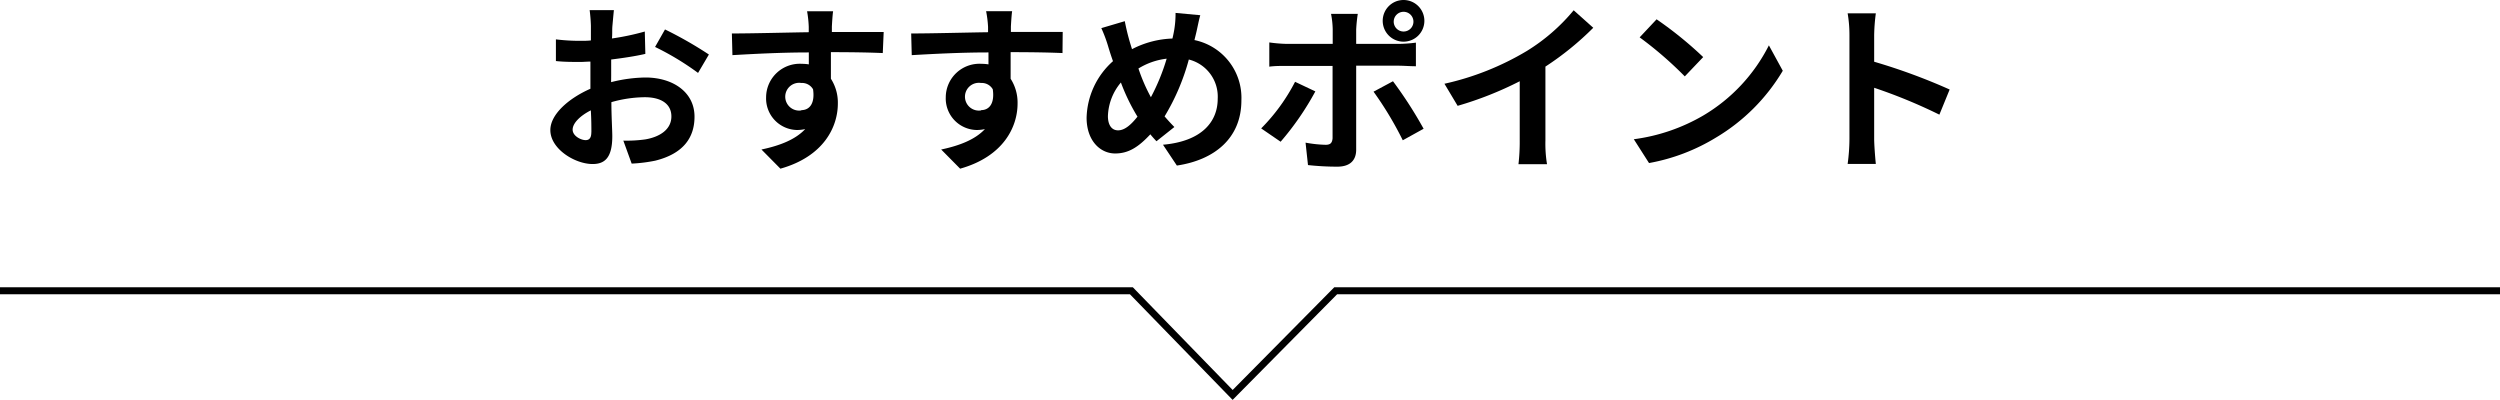
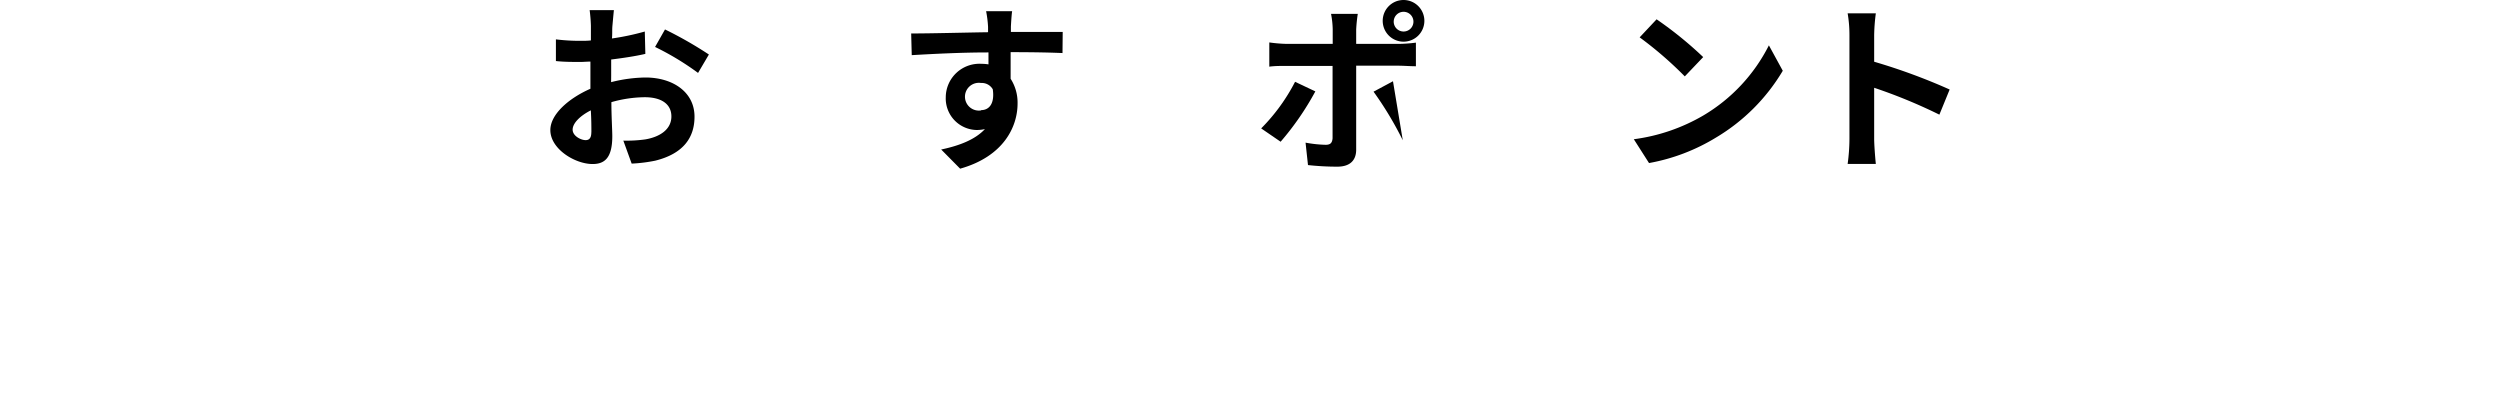
<svg xmlns="http://www.w3.org/2000/svg" viewBox="0 0 360 57.58">
  <defs>
    <style>.cls-1{fill:none;stroke:#000;stroke-miterlimit:10;stroke-width:1px;}</style>
  </defs>
  <g id="レイヤー_2" data-name="レイヤー 2">
    <g id="レイヤー_1-2" data-name="レイヤー 1">
      <path d="M88,11.83a21,21,0,0,1,4.94-.67c3.95,0,7.07,2.1,7.07,5.64,0,3-1.59,5.33-5.67,6.34a22.08,22.08,0,0,1-3.38.42l-1.2-3.31a19.35,19.35,0,0,0,3.18-.18c2.08-.36,3.74-1.43,3.74-3.3S95.11,14,92.87,14a17.93,17.93,0,0,0-4.83.71c0,2,.13,4,.13,4.91,0,3.2-1.17,4-2.84,4-2.52,0-6.08-2.16-6.08-4.89,0-2.26,2.63-4.57,5.77-5.95,0-.6,0-1.2,0-1.8V8.87c-.5,0-1,.05-1.38.05-1.17,0-2.47,0-3.59-.13l0-3.12a28.61,28.61,0,0,0,3.56.21c.47,0,1,0,1.48-.06,0-.9,0-1.66,0-2.1a22.27,22.27,0,0,0-.18-2.26H88.4c-.05.46-.15,1.58-.21,2.23s0,1.2-.07,1.85a36.14,36.14,0,0,0,4.73-1l.08,3.22c-1.46.34-3.23.6-4.92.81,0,.78,0,1.56,0,2.31Zm-2.84,7.23c0-.65,0-1.82-.08-3.17-1.58.8-2.62,1.87-2.62,2.78s1.19,1.51,1.87,1.51C84.79,20.18,85.15,19.94,85.15,19.06ZM95.76,4.24a56.39,56.39,0,0,1,6.32,3.61l-1.56,2.65a39.57,39.57,0,0,0-6.19-3.74Z" />
-       <path d="M127.12,7.64c-1.56-.07-4-.13-7.47-.13,0,1.3,0,2.71,0,3.83a6.34,6.34,0,0,1,1,3.56c0,3.35-2,7.62-8.27,9.39l-2.73-2.76c2.6-.55,4.87-1.41,6.3-2.94a5.52,5.52,0,0,1-1.17.13A4.54,4.54,0,0,1,110.32,14a4.85,4.85,0,0,1,5.15-4.81,6.36,6.36,0,0,1,1,.08l0-1.72c-3.9,0-7.88.21-11,.39l-.08-3.12c2.94,0,7.62-.13,11.07-.18,0-.31,0-.6,0-.78a16.1,16.1,0,0,0-.24-2.24h3.75c-.08.42-.16,1.8-.18,2.21,0,.21,0,.47,0,.78,2.6,0,6.11,0,7.46,0Zm-11.73,8.22c1.07,0,2-.81,1.69-3a1.82,1.82,0,0,0-1.69-.91,2,2,0,1,0,0,3.95Z" />
      <path d="M153,7.64c-1.56-.07-4-.13-7.47-.13,0,1.3,0,2.71,0,3.83a6.34,6.34,0,0,1,1,3.56c0,3.35-2,7.62-8.27,9.39l-2.73-2.76c2.6-.55,4.87-1.41,6.3-2.94a5.52,5.52,0,0,1-1.17.13A4.54,4.54,0,0,1,136.19,14a4.85,4.85,0,0,1,5.15-4.81,6.36,6.36,0,0,1,1,.08l0-1.72c-3.9,0-7.88.21-11.05.39l-.08-3.12c2.94,0,7.62-.13,11.07-.18,0-.31,0-.6,0-.78A16.1,16.1,0,0,0,142,1.61h3.75c-.08.42-.16,1.8-.18,2.21,0,.21,0,.47,0,.78,2.6,0,6.11,0,7.46,0Zm-11.73,8.22c1.07,0,2-.81,1.69-3a1.82,1.82,0,0,0-1.69-.91,2,2,0,1,0,0,3.95Z" />
-       <path d="M172,5.77a8.49,8.49,0,0,1,6.76,8.69c0,5.46-3.9,8.58-9.29,9.38l-2-3c5.67-.5,7.88-3.38,7.88-6.61a5.51,5.51,0,0,0-4.16-5.66,31.68,31.68,0,0,1-3.49,8.19c.47.54.94,1.06,1.41,1.53l-2.58,2.05c-.31-.33-.62-.67-.88-1-1.74,1.87-3.17,2.76-5.07,2.76-2.13,0-4.11-1.82-4.11-5.15a11.26,11.26,0,0,1,3.8-8.14c-.24-.67-.47-1.38-.68-2.08a19.72,19.72,0,0,0-1-2.68l3.38-1c.16.83.36,1.69.57,2.45.13.49.29,1,.47,1.58a13.51,13.51,0,0,1,5.82-1.53c.11-.44.19-.86.26-1.25a14.55,14.55,0,0,0,.19-2.44l3.56.33c-.21.71-.44,1.95-.6,2.6Zm-8.19,11.05a28.17,28.17,0,0,1-2.4-4.94,7.89,7.89,0,0,0-1.87,4.84c0,1.25.52,2.05,1.46,2.05S162.84,18,163.78,16.82Zm.13-6.94A25.09,25.09,0,0,0,165.73,14,29.78,29.78,0,0,0,168,8.45,9.91,9.91,0,0,0,163.91,9.88Z" />
-       <path d="M189.41,13.16a40.46,40.46,0,0,1-5,7.25l-2.8-1.92a27.16,27.16,0,0,0,4.88-6.71Zm5.88-3.7v12.1c0,1.5-.86,2.44-2.71,2.44a38.84,38.84,0,0,1-4.23-.23L188,20.54a17.82,17.82,0,0,0,2.89.31c.68,0,.94-.26,1-.93,0-1,0-9.21,0-10.43v0H185.3c-.78,0-1.79,0-2.52.11V6.11a21.06,21.06,0,0,0,2.52.21h6.61V4.24A12.73,12.73,0,0,0,191.67,2h3.85a21.57,21.57,0,0,0-.23,2.26V6.32h6.06a20.94,20.94,0,0,0,2.54-.18v3.4c-.8,0-1.82-.08-2.52-.08Zm5.3,2.24A60.3,60.3,0,0,1,205,18.54L202,20.2a49.25,49.25,0,0,0-4.21-7ZM199.11,3a3,3,0,1,1,3,3A3,3,0,0,1,199.11,3Zm1.59,0a1.42,1.42,0,1,0,2.83,0,1.42,1.42,0,0,0-2.83,0Z" />
-       <path d="M222.54,20.23a18.16,18.16,0,0,0,.23,3.41h-4.11a28.11,28.11,0,0,0,.18-3.41V11.7a50.44,50.44,0,0,1-8.94,3.54L208,12.06a39.82,39.82,0,0,0,11.83-4.7,27.33,27.33,0,0,0,6.78-5.88L229.43,4a42.4,42.4,0,0,1-6.89,5.59Z" />
+       <path d="M189.41,13.16a40.46,40.46,0,0,1-5,7.25l-2.8-1.92a27.16,27.16,0,0,0,4.88-6.71Zm5.88-3.7v12.1c0,1.5-.86,2.44-2.71,2.44a38.84,38.84,0,0,1-4.23-.23L188,20.54a17.82,17.82,0,0,0,2.89.31c.68,0,.94-.26,1-.93,0-1,0-9.21,0-10.43v0H185.3c-.78,0-1.79,0-2.52.11V6.11a21.06,21.06,0,0,0,2.52.21h6.61V4.24A12.73,12.73,0,0,0,191.67,2h3.85a21.57,21.57,0,0,0-.23,2.26V6.32h6.06a20.94,20.94,0,0,0,2.54-.18v3.4c-.8,0-1.82-.08-2.52-.08Zm5.3,2.24L202,20.2a49.25,49.25,0,0,0-4.21-7ZM199.11,3a3,3,0,1,1,3,3A3,3,0,0,1,199.11,3Zm1.59,0a1.42,1.42,0,1,0,2.83,0,1.42,1.42,0,0,0-2.83,0Z" />
      <path d="M245.26,16.64a24.6,24.6,0,0,0,9.46-10.11l2,3.66a27.55,27.55,0,0,1-9.62,9.62,28,28,0,0,1-9.64,3.67l-2.19-3.43A26.7,26.7,0,0,0,245.26,16.64Zm0-8.42L242.61,11a53.77,53.77,0,0,0-6.5-5.62l2.44-2.6A54.62,54.62,0,0,1,245.26,8.22Z" />
      <path d="M279.27,16.51a75.43,75.43,0,0,0-9.39-3.87V20c0,.75.13,2.57.24,3.61h-4.06a27.15,27.15,0,0,0,.26-3.61V5.07a18.35,18.35,0,0,0-.26-3.15h4.06a27,27,0,0,0-.24,3.15V8.89a85.41,85.41,0,0,1,10.87,4Z" />
-       <polyline class="cls-1" points="0 41.87 162.92 41.87 177.5 56.87 192.34 41.87 360 41.87" />
    </g>
  </g>
</svg>